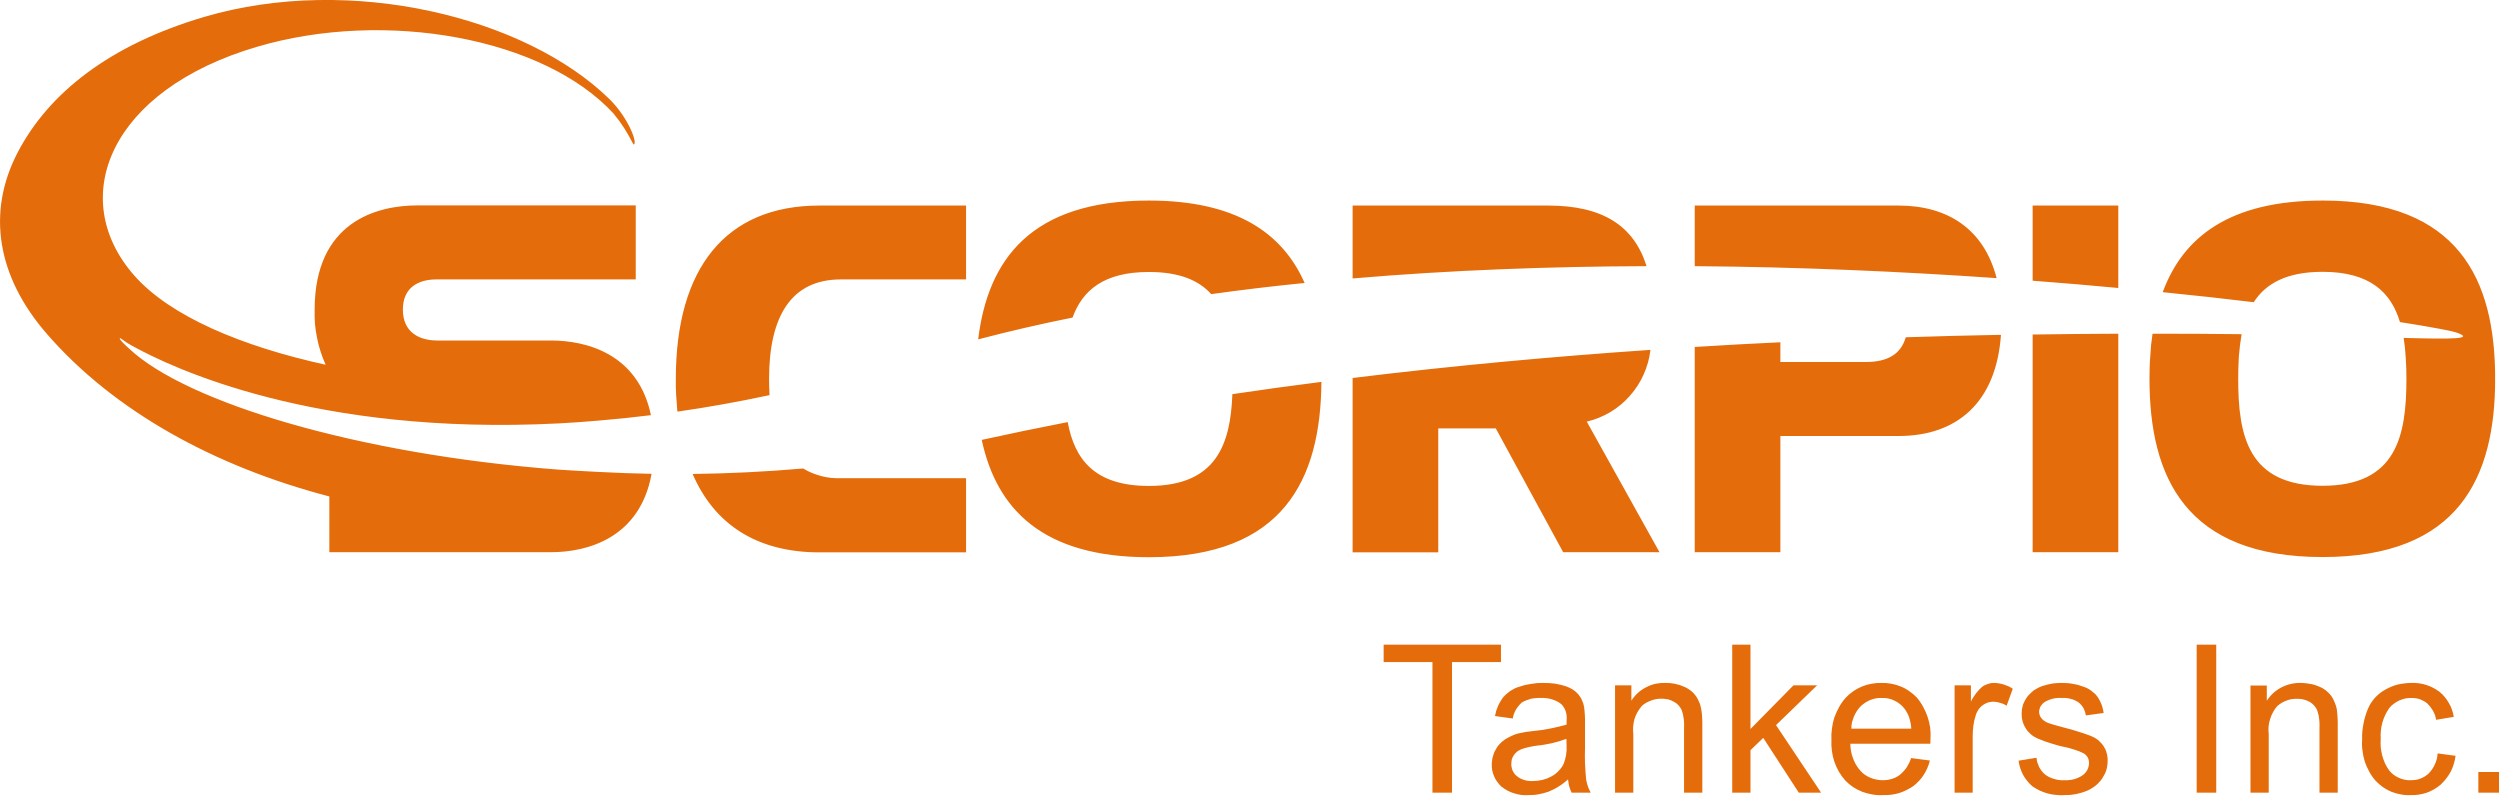
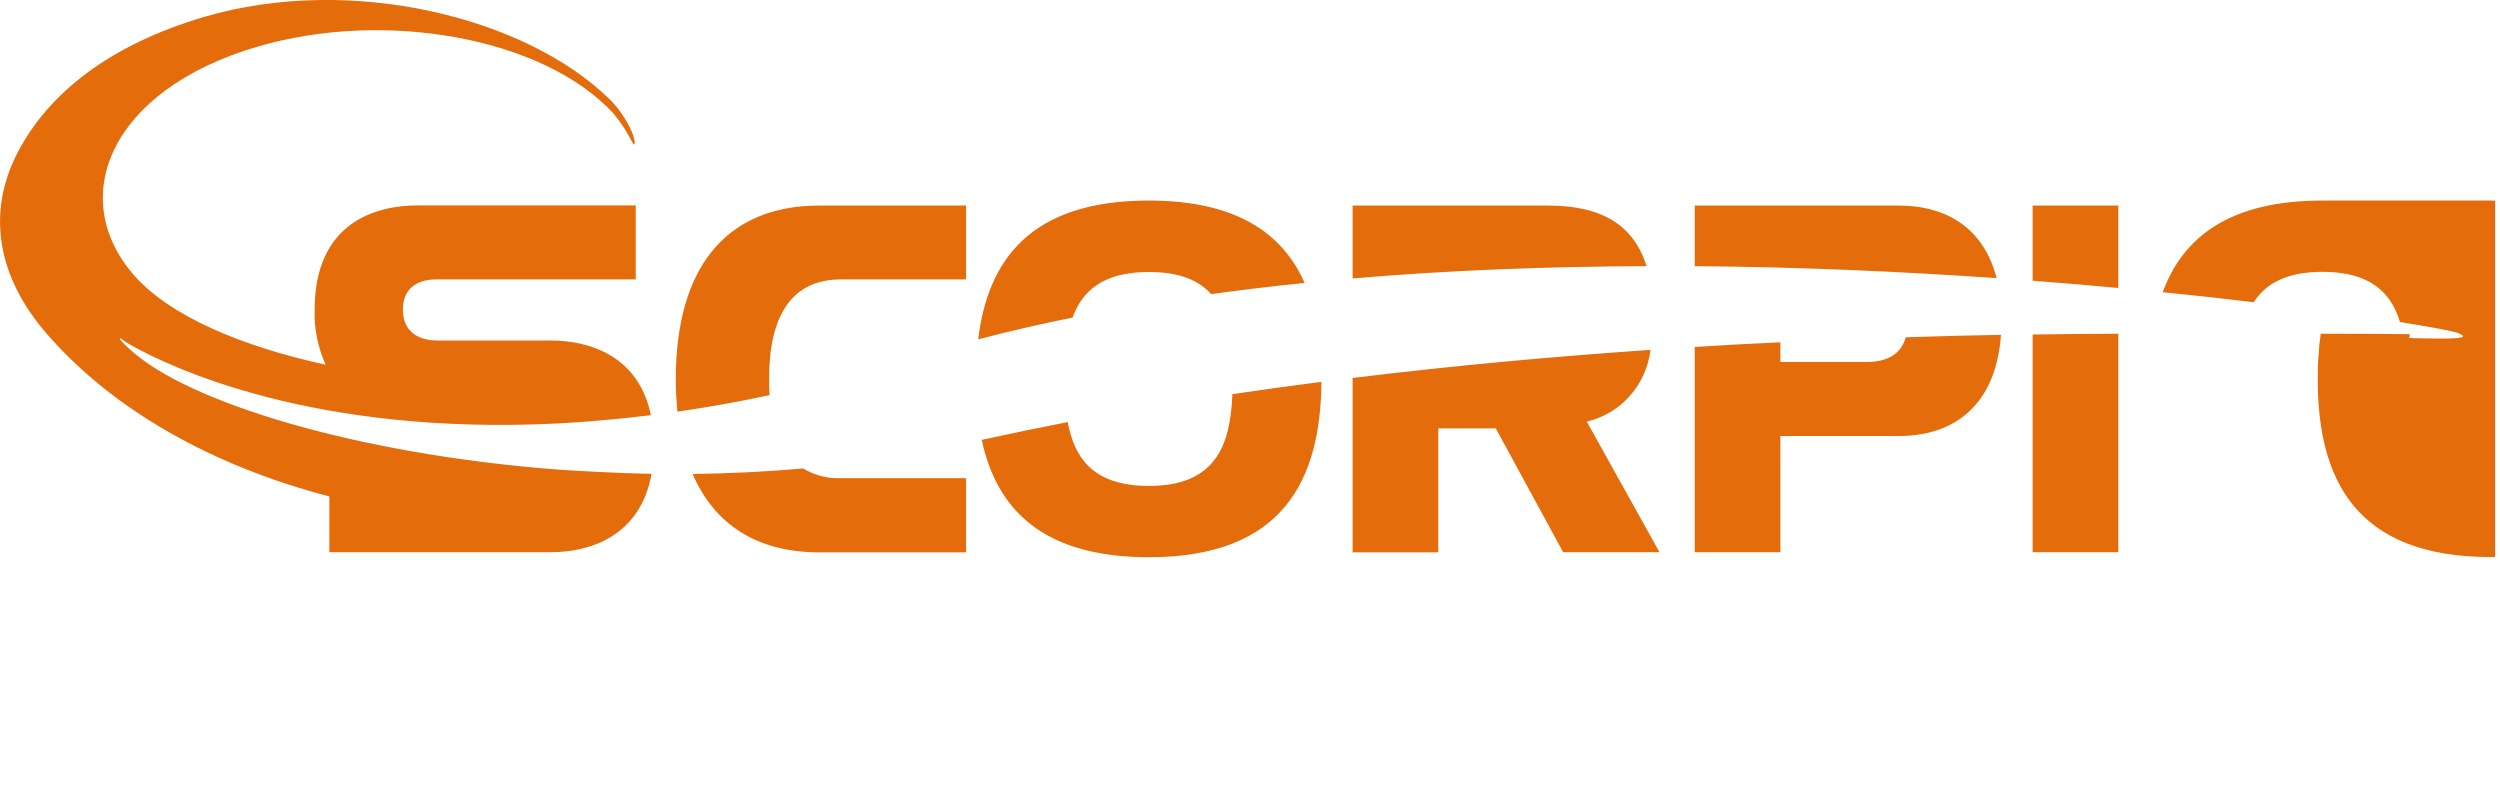
<svg xmlns="http://www.w3.org/2000/svg" version="1.2" viewBox="0 0 1547 493" width="1547" height="493">
  <title>STNG1-svg</title>
  <defs>
    <clipPath clipPathUnits="userSpaceOnUse" id="cp1">
      <path d="m0 0h1543.97v344.78h-1543.97z" />
    </clipPath>
  </defs>
  <style>
		.s0 { fill: #e46c0a } 
	</style>
  <g id="Group_410">
    <g id="Group_2">
      <g id="Clip-Path: Group_1" clip-path="url(#cp1)">
        <g id="Group_1">
-           <path id="Path_1" class="s0" d="m418.2 234.5q0 2.5 0 5 0.1 2.6 0.2 5.1 0.2 2.5 0.4 5.1 0.1 2.5 0.4 5c18.3-2.6 37.3-6 57-10.2q-0.3-4.8-0.3-10c0-38.9 13.8-61.6 44.4-61.6h77.5v-45.7h-90.8c-57.6 0-88.8 38.3-88.8 107.3zm78.8 55.4c-22.8 2-45.7 3.1-68.4 3.4 13.6 31.5 40.1 48.5 78.5 48.5h90.7v-45.9h-77.5q-3.1 0.1-6.1-0.2-3-0.3-6-1.1-2.9-0.8-5.7-1.9-2.9-1.2-5.5-2.8zm213.9-121.6c18.8 0 30.9 5.1 38.6 13.7q28.6-4 57.8-6.9c-13.6-30.8-42.3-51-96.4-51-72.8 0-99.6 36.4-105.6 85.9q28.6-7.5 58.4-13.5c6.1-16.8 19.3-28.2 47.2-28.2zm0 132.4c-33.8 0-46-16.7-50.2-39.5q-26.8 5.2-53.2 11c9.1 42.5 37.3 72.6 103.4 72.6 83.4 0 106.3-48.1 106.8-108.5q-27.5 3.5-55.1 7.6c-1.2 31.2-10 56.8-51.7 56.8zm310.4-84.2c-59.7 4.1-121.7 9.7-184.3 17.4v107.9h53v-76.7h35.6l41.7 76.6h59.6l-45-80.8c5.1-1.2 10-3.2 14.6-5.9 4.5-2.7 8.6-6.1 12.1-10.1 3.5-4 6.4-8.4 8.5-13.2 2.2-4.9 3.6-10 4.2-15.2zm-63.4-89.3h-120.9v45.1c60.8-5.2 122.2-7.4 181.9-7.6-7.9-25.1-27.2-37.5-61-37.5zm216.9 0h-126.1v37.5c65.8 0.5 129.1 3.4 186.8 7.4-7.8-30.3-30.2-44.9-60.7-44.9zm-20.2 96.8h-52.9v-12.2q-26.1 1.2-53 2.9v127h53v-71.9h73.1c35.9 0 60.4-20.4 63.4-62.6q-28.6 0.5-58.9 1.5c-3 10.3-11 15.3-24.7 15.3zm103.2 117.7h53v-135.2q-25.4 0.1-53 0.5c0 0 0 134.7 0 134.7zm0-168c18.4 1.4 36.1 2.9 53 4.5v-51h-53zm179.4-49.6c-57.6 0-86.4 22.7-98.9 56.7 20.1 2 38.9 4.1 56.3 6.2 7.4-11.5 20.3-18.8 42.6-18.8 29.3 0 42.4 12.7 47.9 31.1 20.4 3.2 32.6 5.6 34.8 6.4 11.9 4.2-2 4.2-32.5 3.4q0.4 3.1 0.8 6.3 0.3 3.1 0.5 6.3 0.2 3.2 0.3 6.4 0.1 3.1 0.1 6.3c0 35.3-6.1 66.2-51.9 66.2-46.1 0-52.2-30.9-52.2-66.2q0-3.4 0.1-6.9 0.1-3.5 0.3-6.9 0.3-3.5 0.7-6.9 0.5-3.4 1-6.9c-17.1-0.2-35.6-0.3-55.1-0.3q-0.5 3.4-0.9 6.9-0.3 3.5-0.5 7-0.3 3.5-0.4 7-0.1 3.5-0.1 7c0 61.2 22.6 110.3 107.1 110.3 84.2 0 106.8-49.1 106.8-110.3 0-61.5-22.6-110.3-106.8-110.3zm-1091.7 166.5c-124.5-9.5-229.9-41.6-265.3-74.6-2.4-2.2-6.3-5.8-6.1-6.6 0.2-0.8 2.4 1.7 7.2 4.3 24.8 13.9 113.4 56 264.4 48.3q11.8-0.6 24.2-1.7 16-1.3 32.9-3.4c-7.9-37.9-39.8-46.2-61.9-46.2h-70.3c-11.1 0-21.3-5-21.3-19.1 0-13.8 9.7-18.7 20.7-18.7h123.4v-45.8h-135c-25.4 0-63.7 10.2-63.7 64.6q-0.1 4.4 0.2 8.7 0.4 4.4 1.3 8.7 0.8 4.3 2.2 8.5 1.3 4.1 3.1 8.1c-52-11.4-96.2-30-118.4-55.2-42.1-47.8-15.5-114.7 76.1-141.6 79.3-23.3 177.3-5.6 220.5 41.4q1.8 2.2 3.5 4.5 1.6 2.3 3.2 4.7 1.5 2.4 2.9 4.9 1.4 2.4 2.7 5c3 0-3-16.4-14.8-28-51.9-50.9-160.3-77.5-250.6-51-58.2 17.1-96.4 46.9-115.7 84-19.3 37.1-12.7 76.8 18.1 112.2 41.6 47.9 103.9 82.1 174.8 100.6v34.5h137.1c22.5 0 55.1-8.7 62.3-48.5q-16.8-0.3-33.3-1.2-12.3-0.6-24.4-1.4z" />
+           <path id="Path_1" class="s0" d="m418.2 234.5q0 2.5 0 5 0.1 2.6 0.2 5.1 0.2 2.5 0.4 5.1 0.1 2.5 0.4 5c18.3-2.6 37.3-6 57-10.2q-0.3-4.8-0.3-10c0-38.9 13.8-61.6 44.4-61.6h77.5v-45.7h-90.8c-57.6 0-88.8 38.3-88.8 107.3zm78.8 55.4c-22.8 2-45.7 3.1-68.4 3.4 13.6 31.5 40.1 48.5 78.5 48.5h90.7v-45.9h-77.5q-3.1 0.1-6.1-0.2-3-0.3-6-1.1-2.9-0.8-5.7-1.9-2.9-1.2-5.5-2.8zm213.9-121.6c18.8 0 30.9 5.1 38.6 13.7q28.6-4 57.8-6.9c-13.6-30.8-42.3-51-96.4-51-72.8 0-99.6 36.4-105.6 85.9q28.6-7.5 58.4-13.5c6.1-16.8 19.3-28.2 47.2-28.2zm0 132.4c-33.8 0-46-16.7-50.2-39.5q-26.8 5.2-53.2 11c9.1 42.5 37.3 72.6 103.4 72.6 83.4 0 106.3-48.1 106.8-108.5q-27.5 3.5-55.1 7.6c-1.2 31.2-10 56.8-51.7 56.8zm310.4-84.2c-59.7 4.1-121.7 9.7-184.3 17.4v107.9h53v-76.7h35.6l41.7 76.6h59.6l-45-80.8c5.1-1.2 10-3.2 14.6-5.9 4.5-2.7 8.6-6.1 12.1-10.1 3.5-4 6.4-8.4 8.5-13.2 2.2-4.9 3.6-10 4.2-15.2zm-63.4-89.3h-120.9v45.1c60.8-5.2 122.2-7.4 181.9-7.6-7.9-25.1-27.2-37.5-61-37.5zm216.9 0h-126.1v37.5c65.8 0.5 129.1 3.4 186.8 7.4-7.8-30.3-30.2-44.9-60.7-44.9zm-20.2 96.8h-52.9v-12.2q-26.1 1.2-53 2.9v127h53v-71.9h73.1c35.9 0 60.4-20.4 63.4-62.6q-28.6 0.5-58.9 1.5c-3 10.3-11 15.3-24.7 15.3zm103.2 117.7h53v-135.2q-25.4 0.1-53 0.5c0 0 0 134.7 0 134.7zm0-168c18.4 1.4 36.1 2.9 53 4.5v-51h-53zm179.4-49.6c-57.6 0-86.4 22.7-98.9 56.7 20.1 2 38.9 4.1 56.3 6.2 7.4-11.5 20.3-18.8 42.6-18.8 29.3 0 42.4 12.7 47.9 31.1 20.4 3.2 32.6 5.6 34.8 6.4 11.9 4.2-2 4.2-32.5 3.4q0.4 3.1 0.8 6.3 0.3 3.1 0.5 6.3 0.2 3.2 0.3 6.4 0.1 3.1 0.1 6.3q0-3.4 0.1-6.9 0.1-3.5 0.3-6.9 0.3-3.5 0.7-6.9 0.5-3.4 1-6.9c-17.1-0.2-35.6-0.3-55.1-0.3q-0.5 3.4-0.9 6.9-0.3 3.5-0.5 7-0.3 3.5-0.4 7-0.1 3.5-0.1 7c0 61.2 22.6 110.3 107.1 110.3 84.2 0 106.8-49.1 106.8-110.3 0-61.5-22.6-110.3-106.8-110.3zm-1091.7 166.5c-124.5-9.5-229.9-41.6-265.3-74.6-2.4-2.2-6.3-5.8-6.1-6.6 0.2-0.8 2.4 1.7 7.2 4.3 24.8 13.9 113.4 56 264.4 48.3q11.8-0.6 24.2-1.7 16-1.3 32.9-3.4c-7.9-37.9-39.8-46.2-61.9-46.2h-70.3c-11.1 0-21.3-5-21.3-19.1 0-13.8 9.7-18.7 20.7-18.7h123.4v-45.8h-135c-25.4 0-63.7 10.2-63.7 64.6q-0.1 4.4 0.2 8.7 0.4 4.4 1.3 8.7 0.8 4.3 2.2 8.5 1.3 4.1 3.1 8.1c-52-11.4-96.2-30-118.4-55.2-42.1-47.8-15.5-114.7 76.1-141.6 79.3-23.3 177.3-5.6 220.5 41.4q1.8 2.2 3.5 4.5 1.6 2.3 3.2 4.7 1.5 2.4 2.9 4.9 1.4 2.4 2.7 5c3 0-3-16.4-14.8-28-51.9-50.9-160.3-77.5-250.6-51-58.2 17.1-96.4 46.9-115.7 84-19.3 37.1-12.7 76.8 18.1 112.2 41.6 47.9 103.9 82.1 174.8 100.6v34.5h137.1c22.5 0 55.1-8.7 62.3-48.5q-16.8-0.3-33.3-1.2-12.3-0.6-24.4-1.4z" />
        </g>
      </g>
    </g>
-     <path id="Path_151" fill-rule="evenodd" class="s0" d="m886.4 490.5v-80.8h-30.2v-10.8h72.6v10.8h-30.3v80.8zm83.9-8.2q-1.3 1.2-2.8 2.3-1.4 1.1-2.9 2-1.5 1-3.1 1.8-1.6 0.8-3.3 1.5-1.5 0.5-3 0.9-1.5 0.4-3.1 0.7-1.5 0.3-3.1 0.4-1.6 0.1-3.2 0.1-2.2 0.2-4.5-0.1-2.2-0.3-4.4-1-2.1-0.6-4.1-1.7-2-1.1-3.8-2.5-1.4-1.3-2.5-2.9-1.2-1.5-1.9-3.3-0.8-1.8-1.2-3.7-0.3-1.9-0.3-3.8 0-1.1 0.2-2.3 0.1-1.2 0.4-2.3 0.3-1.1 0.7-2.2 0.4-1.1 1-2.1 0.5-1 1.1-1.9 0.6-0.9 1.4-1.7 0.7-0.8 1.5-1.5 0.9-0.7 1.8-1.4 0.9-0.6 1.9-1.1 1-0.6 2-1 1-0.5 2-0.9 1.1-0.4 2.2-0.7 1.2-0.2 2.5-0.5 1.2-0.2 2.5-0.5 1.2-0.2 2.5-0.3 1.2-0.2 2.5-0.3 2.5-0.3 5.1-0.6 2.5-0.4 5-0.9 2.5-0.5 5-1.1 2.5-0.6 5-1.3 0-2.3 0-3 0.2-1.3 0-2.6-0.1-1.3-0.5-2.5-0.4-1.3-1.1-2.4-0.7-1.2-1.6-2.1-1.3-1.1-2.9-1.9-1.5-0.7-3.1-1.2-1.7-0.5-3.4-0.7-1.7-0.2-3.4-0.1-1.5-0.1-3 0.1-1.6 0.1-3.1 0.4-1.4 0.4-2.9 1-1.4 0.5-2.7 1.3-1.1 1-2 2.1-0.9 1.1-1.7 2.4-0.7 1.2-1.2 2.6-0.5 1.4-0.7 2.8l-11-1.5q0.3-1.6 0.7-3.1 0.5-1.5 1.1-2.9 0.6-1.5 1.4-2.8 0.8-1.4 1.7-2.6 1-1.2 2.1-2.2 1.2-1 2.4-1.9 1.3-0.8 2.6-1.5 1.4-0.7 2.9-1.1 1.8-0.6 3.6-1.1 1.9-0.4 3.8-0.7 1.9-0.3 3.8-0.5 1.9-0.1 3.8-0.1 1.8 0 3.5 0.1 1.8 0.1 3.5 0.3 1.8 0.3 3.5 0.7 1.7 0.4 3.3 0.9 1.2 0.4 2.2 0.9 1.1 0.5 2.1 1.1 1 0.7 1.9 1.4 0.9 0.8 1.7 1.7 0.6 0.8 1.2 1.7 0.6 0.9 1 1.9 0.4 0.9 0.8 2 0.3 1 0.5 2 0.2 1.3 0.3 2.6 0.1 1.3 0.2 2.6 0.1 1.3 0.1 2.6 0 1.3 0 2.6v15q-0.1 2.5-0.1 5 0 2.5 0.1 4.9 0.1 2.5 0.3 5 0.2 2.5 0.4 4.9 0.2 1.1 0.5 2.1 0.2 1 0.6 2 0.3 1 0.8 2 0.4 1 0.9 1.9h-11.8q-0.4-0.9-0.8-1.9-0.4-1-0.7-2.1-0.2-1-0.4-2.1-0.2-1-0.3-2.1zm-1-25.1q-2.2 0.8-4.5 1.5-2.2 0.6-4.5 1.2-2.3 0.5-4.7 0.9-2.3 0.4-4.6 0.6-1.3 0.2-2.5 0.4-1.3 0.2-2.5 0.5-1.2 0.3-2.4 0.6-1.2 0.4-2.4 0.8-0.7 0.3-1.3 0.7-0.7 0.3-1.2 0.8-0.6 0.5-1.1 1-0.5 0.6-0.9 1.2-0.4 0.6-0.7 1.2-0.3 0.6-0.5 1.3-0.1 0.7-0.2 1.4-0.1 0.7-0.1 1.4-0.1 1.1 0.2 2.1 0.2 1.1 0.6 2.1 0.5 0.9 1.1 1.8 0.6 0.9 1.5 1.5 1 0.9 2.2 1.5 1.2 0.6 2.5 1 1.3 0.4 2.6 0.5 1.3 0.2 2.6 0.1 1.6 0 3.1-0.2 1.4-0.2 2.9-0.5 1.5-0.4 2.9-0.9 1.4-0.6 2.7-1.3 1.2-0.6 2.3-1.5 1.1-0.8 2-1.8 1-1 1.8-2.1 0.8-1.1 1.4-2.4 0.5-1.3 0.9-2.7 0.3-1.4 0.6-2.8 0.2-1.4 0.3-2.8 0-1.5 0-2.9zm30.1 33.3v-66.4h10.1v9.5q1.7-2.7 4-4.8 2.3-2.1 5.1-3.5 2.8-1.5 5.9-2.2 3-0.6 6.2-0.5 1.4 0 2.8 0.1 1.4 0.2 2.8 0.4 1.4 0.3 2.7 0.7 1.4 0.4 2.7 1 1.1 0.4 2.2 1 1 0.6 2 1.3 0.9 0.7 1.8 1.5 0.8 0.9 1.5 1.8 0.7 0.9 1.2 1.9 0.6 1 1 2.1 0.5 1 0.8 2.1 0.3 1.1 0.5 2.2 0.2 1.4 0.4 2.7 0.1 1.4 0.2 2.8 0.1 1.3 0.1 2.7 0 1.4 0 2.7v40.9h-11.3v-40.4q0.1-1.3 0-2.6 0-1.3-0.2-2.6-0.2-1.3-0.4-2.5-0.3-1.3-0.7-2.6-0.3-0.8-0.8-1.6-0.5-0.8-1.1-1.5-0.6-0.7-1.3-1.3-0.7-0.5-1.5-1-0.8-0.5-1.8-0.9-0.9-0.4-1.9-0.7-1-0.2-2.1-0.3-1-0.2-2-0.1-1.7-0.1-3.4 0.2-1.7 0.3-3.2 0.9-1.6 0.6-3.1 1.4-1.5 0.9-2.7 2-1.5 1.8-2.7 3.9-1.1 2-1.8 4.2-0.6 2.3-0.8 4.6-0.2 2.3 0.1 4.7v36.2zm72.5 0v-91.6h11.3v52.2l26.6-27h14.6l-25.4 24.6 27.9 41.8h-13.8l-22-33.9-7.9 7.6v26.3zm110.7-21.4l11.6 1.5q-0.5 2.3-1.5 4.5-0.9 2.2-2.2 4.2-1.3 2.1-2.9 3.8-1.7 1.8-3.6 3.3-2 1.4-4.3 2.5-2.3 1.2-4.7 1.9-2.4 0.7-5 1-2.5 0.3-5 0.2-3.2 0.2-6.4-0.4-3.1-0.5-6.1-1.6-3-1.2-5.7-2.9-2.7-1.8-4.9-4.1-2.3-2.6-4-5.5-1.7-3-2.8-6.2-1.1-3.2-1.5-6.6-0.5-3.4-0.3-6.8-0.2-3.5 0.3-7 0.4-3.5 1.5-6.9 1.2-3.3 2.9-6.4 1.7-3.1 4-5.7 2.1-2.3 4.7-4.1 2.6-1.8 5.5-3 2.9-1.2 5.9-1.7 3.1-0.6 6.3-0.5 3-0.1 6 0.5 3 0.5 5.8 1.7 2.8 1.1 5.3 2.9 2.5 1.7 4.6 3.9 2.3 2.7 3.9 5.7 1.7 3 2.8 6.3 1.1 3.3 1.6 6.7 0.4 3.4 0.2 6.9 0 1-0.1 3h-49.5q0 2.3 0.4 4.5 0.4 2.3 1.2 4.4 0.8 2.2 1.9 4.1 1.2 2 2.7 3.7 1.3 1.5 2.9 2.6 1.6 1.1 3.4 1.8 1.8 0.8 3.7 1.1 1.9 0.4 3.9 0.4 1.4 0 2.8-0.2 1.4-0.2 2.7-0.6 1.3-0.4 2.6-1 1.3-0.7 2.4-1.5 1.2-1 2.3-2.2 1.1-1.2 2-2.5 0.8-1.3 1.5-2.7 0.7-1.5 1.2-3zm-37-18.2h37.1q-0.1-1.7-0.4-3.3-0.3-1.7-0.8-3.3-0.5-1.6-1.3-3.1-0.8-1.5-1.8-2.8-1.2-1.6-2.8-2.8-1.6-1.3-3.4-2.1-1.8-0.9-3.8-1.3-1.9-0.4-3.9-0.3-1.8-0.1-3.6 0.2-1.8 0.4-3.5 1-1.6 0.7-3.2 1.7-1.5 1-2.8 2.2-1.3 1.4-2.4 3-1 1.6-1.8 3.4-0.7 1.8-1.2 3.7-0.4 1.9-0.4 3.8zm63.9 39.6v-66.4h10.1v10.1q0.6-1.4 1.4-2.6 0.8-1.3 1.7-2.5 0.9-1.1 1.9-2.2 1-1.1 2.1-2 0.8-0.6 1.7-1 0.9-0.4 1.8-0.7 0.9-0.3 1.9-0.5 0.9-0.1 1.9-0.1 1.5 0 3 0.3 1.5 0.2 3 0.7 1.5 0.5 2.9 1.1 1.4 0.7 2.6 1.5l-3.8 10.5q-0.9-0.6-1.9-1.1-1-0.4-2.1-0.7-1-0.3-2.1-0.5-1.1-0.1-2.2-0.2-0.9 0-1.8 0.2-0.9 0.1-1.7 0.4-0.8 0.3-1.6 0.7-0.8 0.4-1.5 1-0.8 0.5-1.4 1.2-0.7 0.7-1.2 1.5-0.5 0.8-0.9 1.6-0.5 0.9-0.7 1.8-0.5 1.6-0.9 3.2-0.3 1.7-0.6 3.3-0.2 1.7-0.3 3.3-0.1 1.7-0.1 3.3v34.8zm39.6-19.8l11.1-1.8q0.1 1.5 0.5 2.9 0.5 1.5 1.1 2.8 0.7 1.3 1.6 2.5 0.9 1.1 2 2.1 1.3 1 2.7 1.7 1.5 0.7 3 1.1 1.5 0.5 3.1 0.7 1.6 0.2 3.2 0.1 1.5 0.1 3-0.1 1.6-0.1 3-0.5 1.5-0.4 2.9-1.1 1.4-0.6 2.6-1.5 0.9-0.7 1.6-1.5 0.7-0.8 1.2-1.8 0.5-0.9 0.7-2 0.3-1 0.3-2.1 0-0.9-0.2-1.8-0.2-0.9-0.6-1.7-0.5-0.8-1.1-1.4-0.6-0.7-1.4-1.1-1.4-0.7-2.8-1.3-1.4-0.5-2.9-1-1.4-0.5-2.9-0.9-1.4-0.4-2.9-0.7-2.2-0.4-4.4-1-2.2-0.6-4.3-1.3-2.2-0.7-4.3-1.4-2.1-0.8-4.2-1.7-1.1-0.5-2.1-1.1-1.1-0.7-2-1.5-0.9-0.8-1.7-1.7-0.8-0.9-1.4-2-0.7-1-1.1-2-0.5-1.1-0.8-2.2-0.3-1.2-0.5-2.3-0.1-1.2-0.1-2.4 0-1 0.1-2.1 0.1-1.1 0.4-2.1 0.2-1.1 0.6-2.1 0.4-1 0.9-1.9 0.5-0.9 1.1-1.8 0.6-0.9 1.3-1.6 0.7-0.8 1.5-1.5 0.8-0.7 1.6-1.4 0.8-0.5 1.7-1 0.8-0.5 1.7-0.9 0.9-0.4 1.9-0.8 0.9-0.3 1.9-0.5 1.1-0.4 2.3-0.6 1.3-0.3 2.5-0.5 1.2-0.1 2.4-0.2 1.2-0.1 2.5-0.1 1.7 0 3.5 0.1 1.7 0.1 3.4 0.4 1.8 0.3 3.5 0.7 1.7 0.5 3.3 1.1 1.3 0.4 2.5 1 1.2 0.6 2.3 1.4 1.1 0.8 2.1 1.7 1 0.9 1.8 2 0.8 1.1 1.4 2.3 0.7 1.3 1.2 2.6 0.5 1.3 0.8 2.6 0.4 1.4 0.5 2.7l-11 1.5q-0.1-1.1-0.5-2.2-0.3-1.1-0.9-2.2-0.5-1-1.3-1.9-0.7-0.9-1.6-1.6-1.1-0.8-2.4-1.4-1.2-0.6-2.5-0.9-1.3-0.4-2.6-0.5-1.3-0.2-2.7-0.1-1.4-0.1-2.9 0-1.4 0.1-2.8 0.4-1.4 0.3-2.8 0.9-1.3 0.5-2.6 1.3-0.7 0.5-1.3 1.1-0.6 0.7-1.1 1.5-0.4 0.7-0.6 1.6-0.3 0.9-0.3 1.8 0 0.5 0.1 1 0.1 0.6 0.3 1.1 0.1 0.5 0.4 0.9 0.3 0.5 0.6 0.9 0.4 0.5 0.9 1 0.5 0.4 1.1 0.8 0.5 0.4 1.1 0.7 0.6 0.3 1.2 0.5 1.7 0.7 10 2.9 2.1 0.5 4.2 1.1 2.1 0.6 4.2 1.3 2.1 0.6 4.1 1.3 2.1 0.7 4.1 1.5 1.1 0.5 2.2 1.1 1 0.6 2 1.3 0.9 0.8 1.7 1.7 0.8 0.8 1.5 1.8 0.7 1.1 1.3 2.2 0.5 1.2 0.8 2.4 0.4 1.2 0.5 2.5 0.2 1.2 0.1 2.5 0 1.4-0.2 2.8-0.2 1.4-0.6 2.7-0.4 1.4-1.1 2.7-0.6 1.2-1.4 2.4-0.8 1.3-1.9 2.4-1 1.2-2.2 2.1-1.2 1-2.6 1.8-1.3 0.8-2.7 1.4-1.7 0.7-3.4 1.2-1.7 0.5-3.5 0.9-1.8 0.3-3.6 0.5-1.7 0.1-3.5 0.1-2.6 0.2-5.2-0.1-2.6-0.2-5.2-0.9-2.5-0.7-4.9-1.8-2.3-1.1-4.5-2.6-1.8-1.5-3.2-3.3-1.5-1.8-2.6-3.8-1.1-2.1-1.8-4.3-0.7-2.2-1-4.5zm110.2-71.8h12.1v91.6h-12.1zm33.3 91.6v-66.3h10.1v9.4q1.7-2.6 4.1-4.8 2.3-2.1 5.1-3.5 2.7-1.4 5.8-2.1 3.1-0.7 6.2-0.6 1.4 0 2.8 0.2 1.4 0.1 2.8 0.4 1.4 0.2 2.8 0.6 1.3 0.5 2.6 1 1.1 0.4 2.2 1 1 0.6 2 1.3 0.9 0.7 1.8 1.6 0.8 0.8 1.6 1.8 0.6 0.9 1.2 1.9 0.5 1 0.9 2 0.5 1.1 0.8 2.1 0.3 1.1 0.6 2.2 0.2 1.4 0.3 2.8 0.1 1.3 0.2 2.7 0.1 1.4 0.1 2.7 0 1.4 0 2.8v40.8h-11.3v-40.3q0.1-1.3 0-2.6 0-1.3-0.2-2.6-0.1-1.3-0.4-2.6-0.3-1.3-0.7-2.5-0.3-0.9-0.8-1.7-0.5-0.7-1-1.4-0.6-0.7-1.3-1.3-0.7-0.6-1.5-1.1-0.9-0.5-1.9-0.9-0.9-0.4-1.9-0.6-1-0.3-2-0.4-1-0.1-2.1-0.1-1.7 0-3.3 0.2-1.7 0.3-3.3 0.9-1.6 0.6-3.1 1.5-1.4 0.8-2.7 2-1.5 1.7-2.6 3.8-1.1 2-1.8 4.3-0.7 2.2-0.9 4.5-0.2 2.4 0.1 4.7v36.2zm115.8-24.3l11.1 1.5q-0.3 2.5-1.1 5-0.7 2.5-1.9 4.8-1.2 2.2-2.8 4.3-1.6 2-3.5 3.8-1.9 1.6-4 2.8-2.2 1.3-4.5 2.1-2.4 0.8-4.9 1.2-2.4 0.4-4.9 0.3-3.1 0.2-6.1-0.4-3-0.5-5.9-1.6-2.8-1.2-5.3-2.9-2.5-1.8-4.6-4-2.3-2.6-3.9-5.6-1.7-3.1-2.8-6.3-1-3.3-1.4-6.8-0.5-3.4-0.2-6.8-0.1-2.4 0.1-4.8 0.2-2.4 0.7-4.8 0.4-2.4 1.1-4.7 0.7-2.3 1.6-4.5 0.8-1.9 1.9-3.7 1.2-1.8 2.5-3.3 1.4-1.5 3-2.8 1.7-1.3 3.5-2.3 1.8-1 3.7-1.8 1.9-0.8 3.9-1.3 2-0.5 4.1-0.7 2-0.3 4.1-0.3 2.4-0.1 4.7 0.2 2.4 0.3 4.6 1 2.3 0.7 4.4 1.8 2.1 1.1 4 2.5 1.8 1.5 3.2 3.2 1.5 1.8 2.6 3.8 1.2 2 1.9 4.1 0.8 2.2 1.1 4.4l-10.9 1.8q-0.3-1.5-0.7-2.9-0.5-1.3-1.2-2.6-0.8-1.3-1.7-2.5-0.9-1.1-1.9-2.1-1-0.9-2.2-1.5-1.1-0.6-2.3-1.1-1.2-0.4-2.5-0.6-1.3-0.2-2.6-0.2-2 0-3.9 0.3-1.9 0.4-3.7 1.2-1.8 0.8-3.4 2-1.6 1.1-2.8 2.6-1.5 2.1-2.6 4.4-1.1 2.3-1.8 4.8-0.7 2.4-0.9 5-0.3 2.5-0.1 5.1-0.2 2.6 0 5.1 0.3 2.6 0.9 5.1 0.7 2.4 1.7 4.8 1.1 2.3 2.6 4.4 1.2 1.5 2.7 2.7 1.5 1.1 3.3 1.9 1.7 0.8 3.6 1.2 1.8 0.4 3.7 0.3 1.6 0 3.1-0.2 1.5-0.2 2.9-0.8 1.4-0.5 2.7-1.3 1.3-0.8 2.4-1.8 1.2-1.2 2.2-2.7 1-1.4 1.7-3 0.7-1.6 1.2-3.3 0.4-1.7 0.5-3.5zm25.2 24.3v-12.8h12.8v12.8z" />
  </g>
</svg>